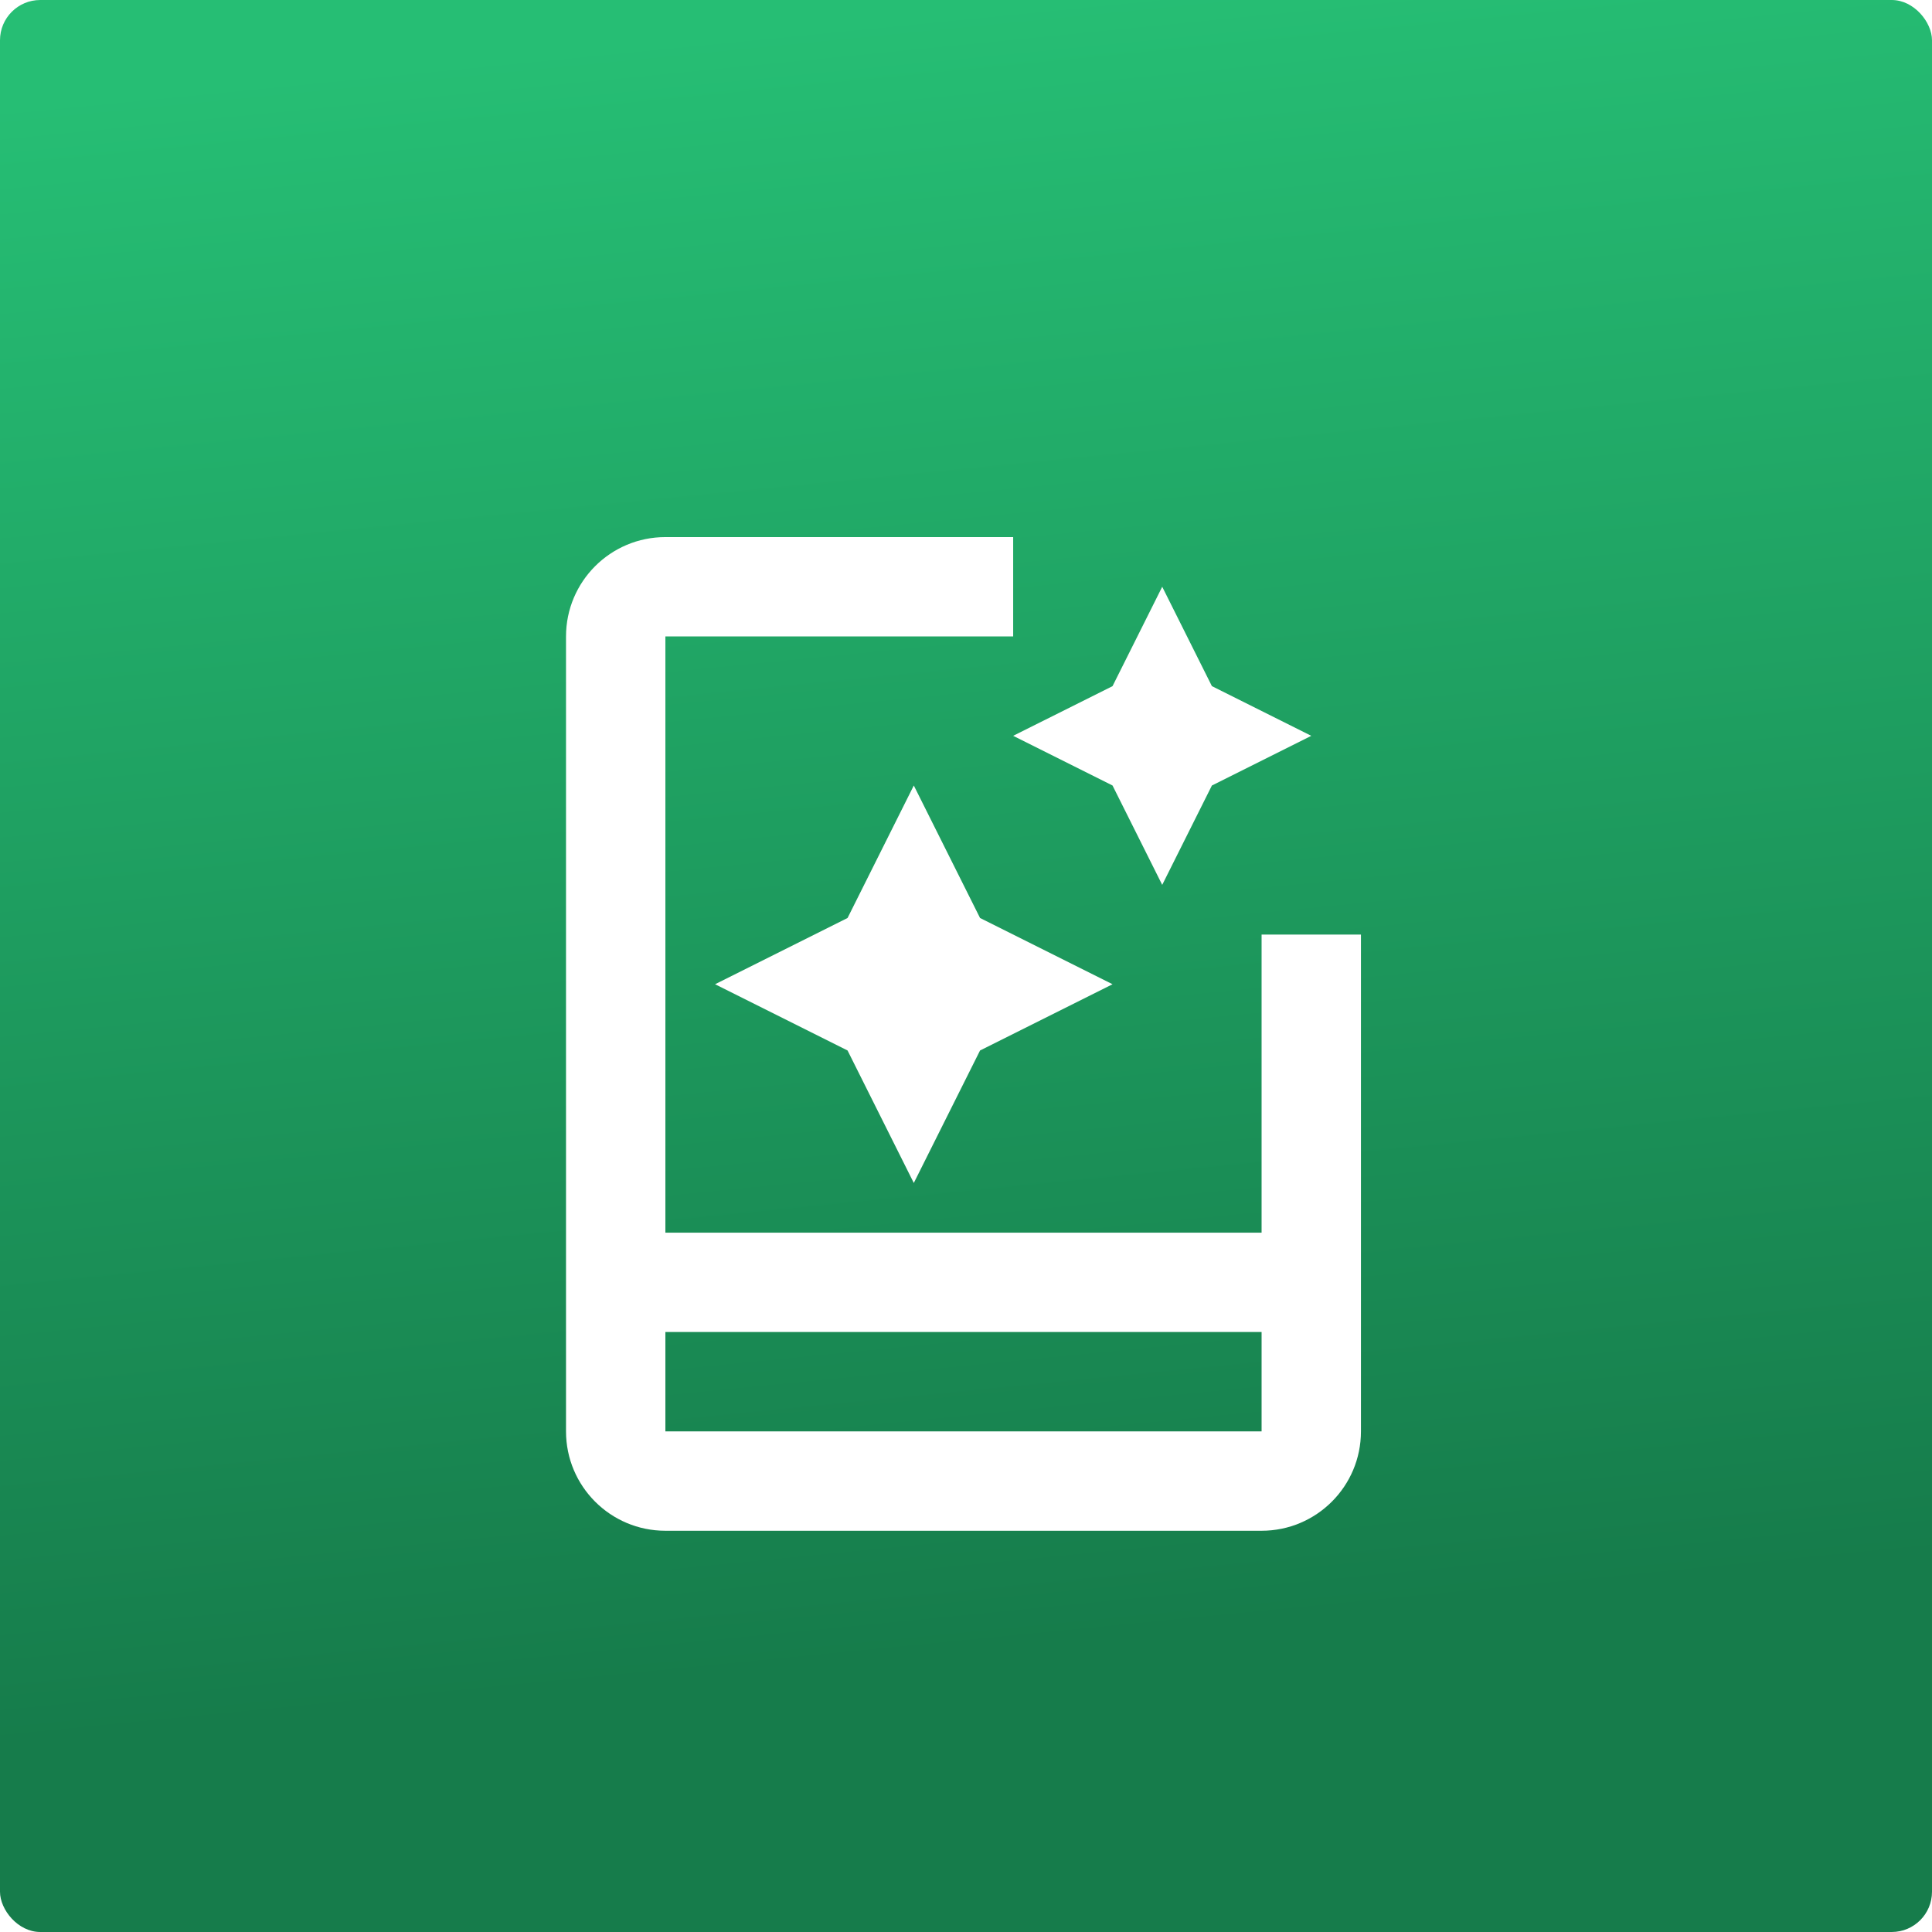
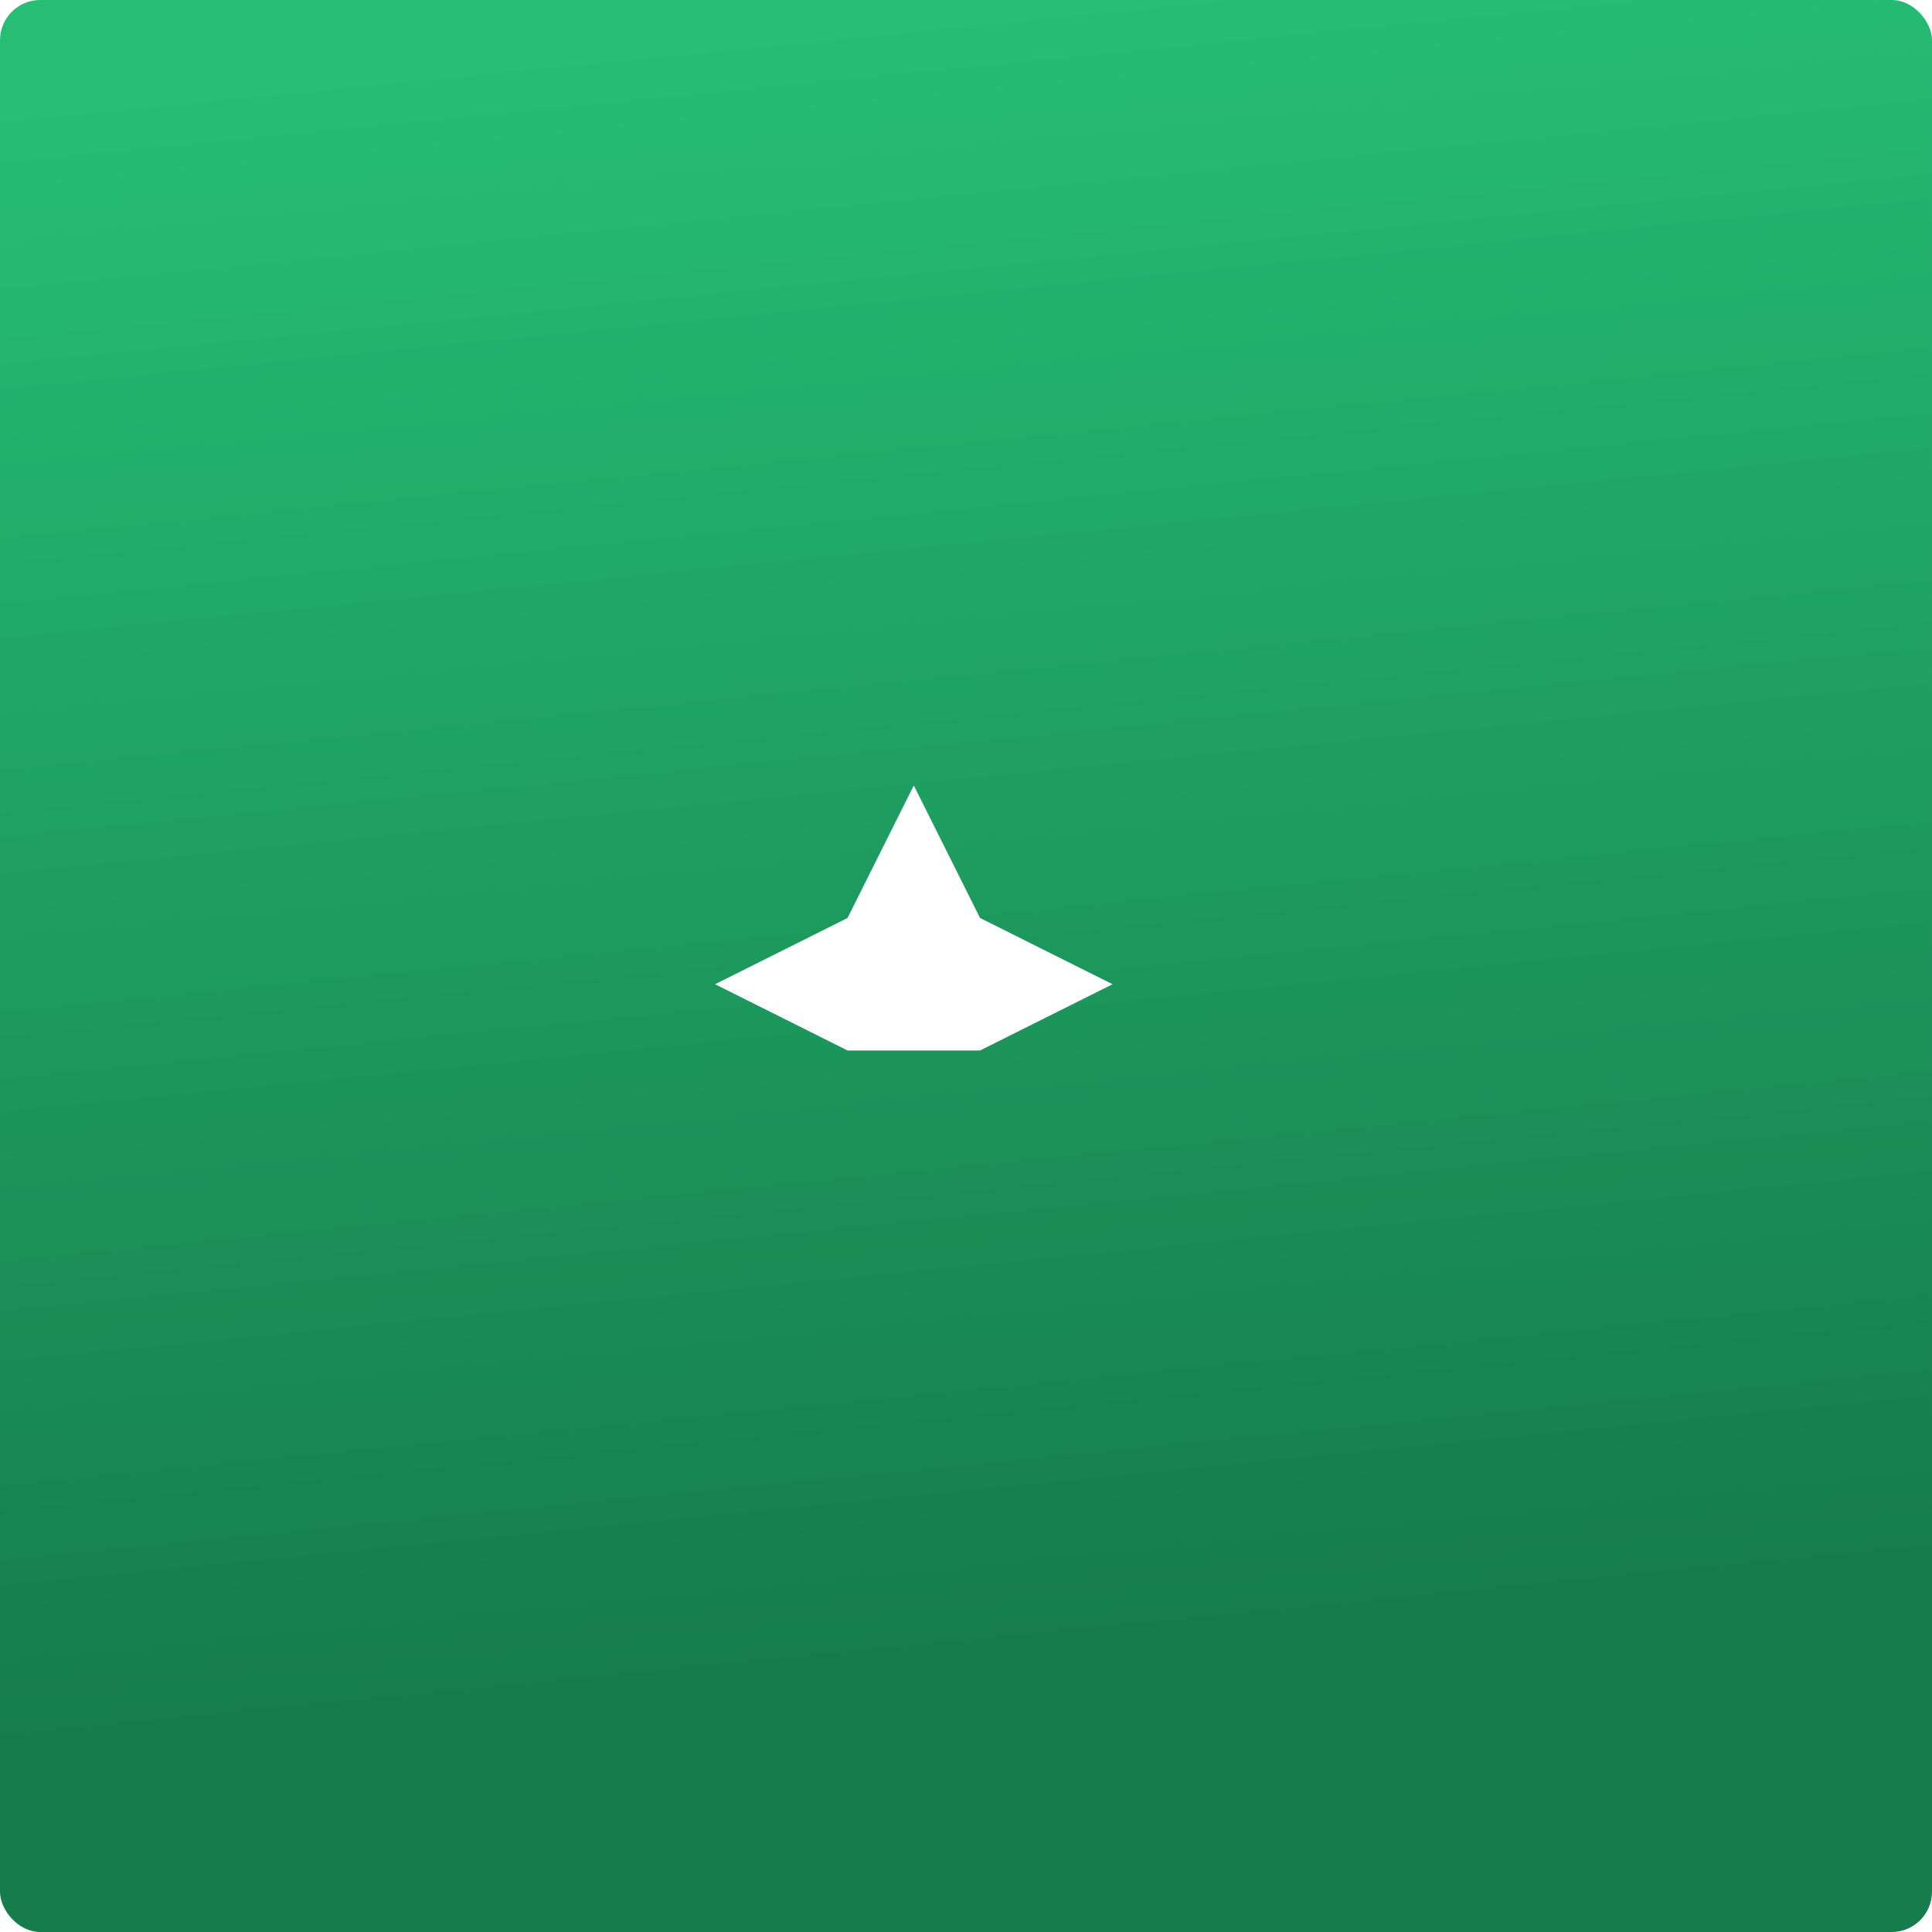
<svg xmlns="http://www.w3.org/2000/svg" width="384" height="384" viewBox="0 0 384 384" fill="none">
  <rect width="384" height="384" rx="8" fill="url(#paint0_linear_9100_62569)" />
  <g filter="url(#filter0_dd_9100_62569)">
-     <path fill-rule="evenodd" clip-rule="evenodd" d="M132.25 92.75C121.342 92.75 112.5 101.592 112.5 112.5V270.5C112.5 281.408 121.342 290.25 132.25 290.25H250.75C261.658 290.25 270.5 281.408 270.5 270.5V171.75H250.75V231H132.25V112.5L201.375 112.5V92.75H132.25ZM132.25 250.75V270.5H250.75V250.75H132.25Z" fill="white" />
-     <path d="M168.458 168.458L142.125 181.625L168.458 194.792L181.625 221.125L194.792 194.792L221.125 181.625L194.792 168.458L181.625 142.125L168.458 168.458Z" fill="white" />
-     <path d="M221.125 142.125L201.375 132.25L221.125 122.375L231 102.625L240.875 122.375L260.625 132.25L240.875 142.125L231 161.875L221.125 142.125Z" fill="white" />
+     <path d="M168.458 168.458L142.125 181.625L168.458 194.792L194.792 194.792L221.125 181.625L194.792 168.458L181.625 142.125L168.458 168.458Z" fill="white" />
  </g>
  <defs>
    <filter id="filter0_dd_9100_62569" x="97.5" y="87.75" width="188" height="227.5" filterUnits="userSpaceOnUse" color-interpolation-filters="sRGB">
      <feFlood flood-opacity="0" result="BackgroundImageFix" />
      <feColorMatrix in="SourceAlpha" type="matrix" values="0 0 0 0 0 0 0 0 0 0 0 0 0 0 0 0 0 0 127 0" result="hardAlpha" />
      <feOffset dy="4" />
      <feGaussianBlur stdDeviation="3" />
      <feColorMatrix type="matrix" values="0 0 0 0 0 0 0 0 0 0 0 0 0 0 0 0 0 0 0.05 0" />
      <feBlend mode="normal" in2="BackgroundImageFix" result="effect1_dropShadow_9100_62569" />
      <feColorMatrix in="SourceAlpha" type="matrix" values="0 0 0 0 0 0 0 0 0 0 0 0 0 0 0 0 0 0 127 0" result="hardAlpha" />
      <feOffset dy="10" />
      <feGaussianBlur stdDeviation="7.5" />
      <feColorMatrix type="matrix" values="0 0 0 0 0 0 0 0 0 0 0 0 0 0 0 0 0 0 0.1 0" />
      <feBlend mode="normal" in2="effect1_dropShadow_9100_62569" result="effect2_dropShadow_9100_62569" />
      <feBlend mode="normal" in="SourceGraphic" in2="effect2_dropShadow_9100_62569" result="shape" />
    </filter>
    <linearGradient id="paint0_linear_9100_62569" x1="136.69" y1="6.856" x2="168.611" y2="330.718" gradientUnits="userSpaceOnUse">
      <stop stop-color="#26BE74" />
      <stop offset="1" stop-color="#167C4B" />
    </linearGradient>
  </defs>
</svg>